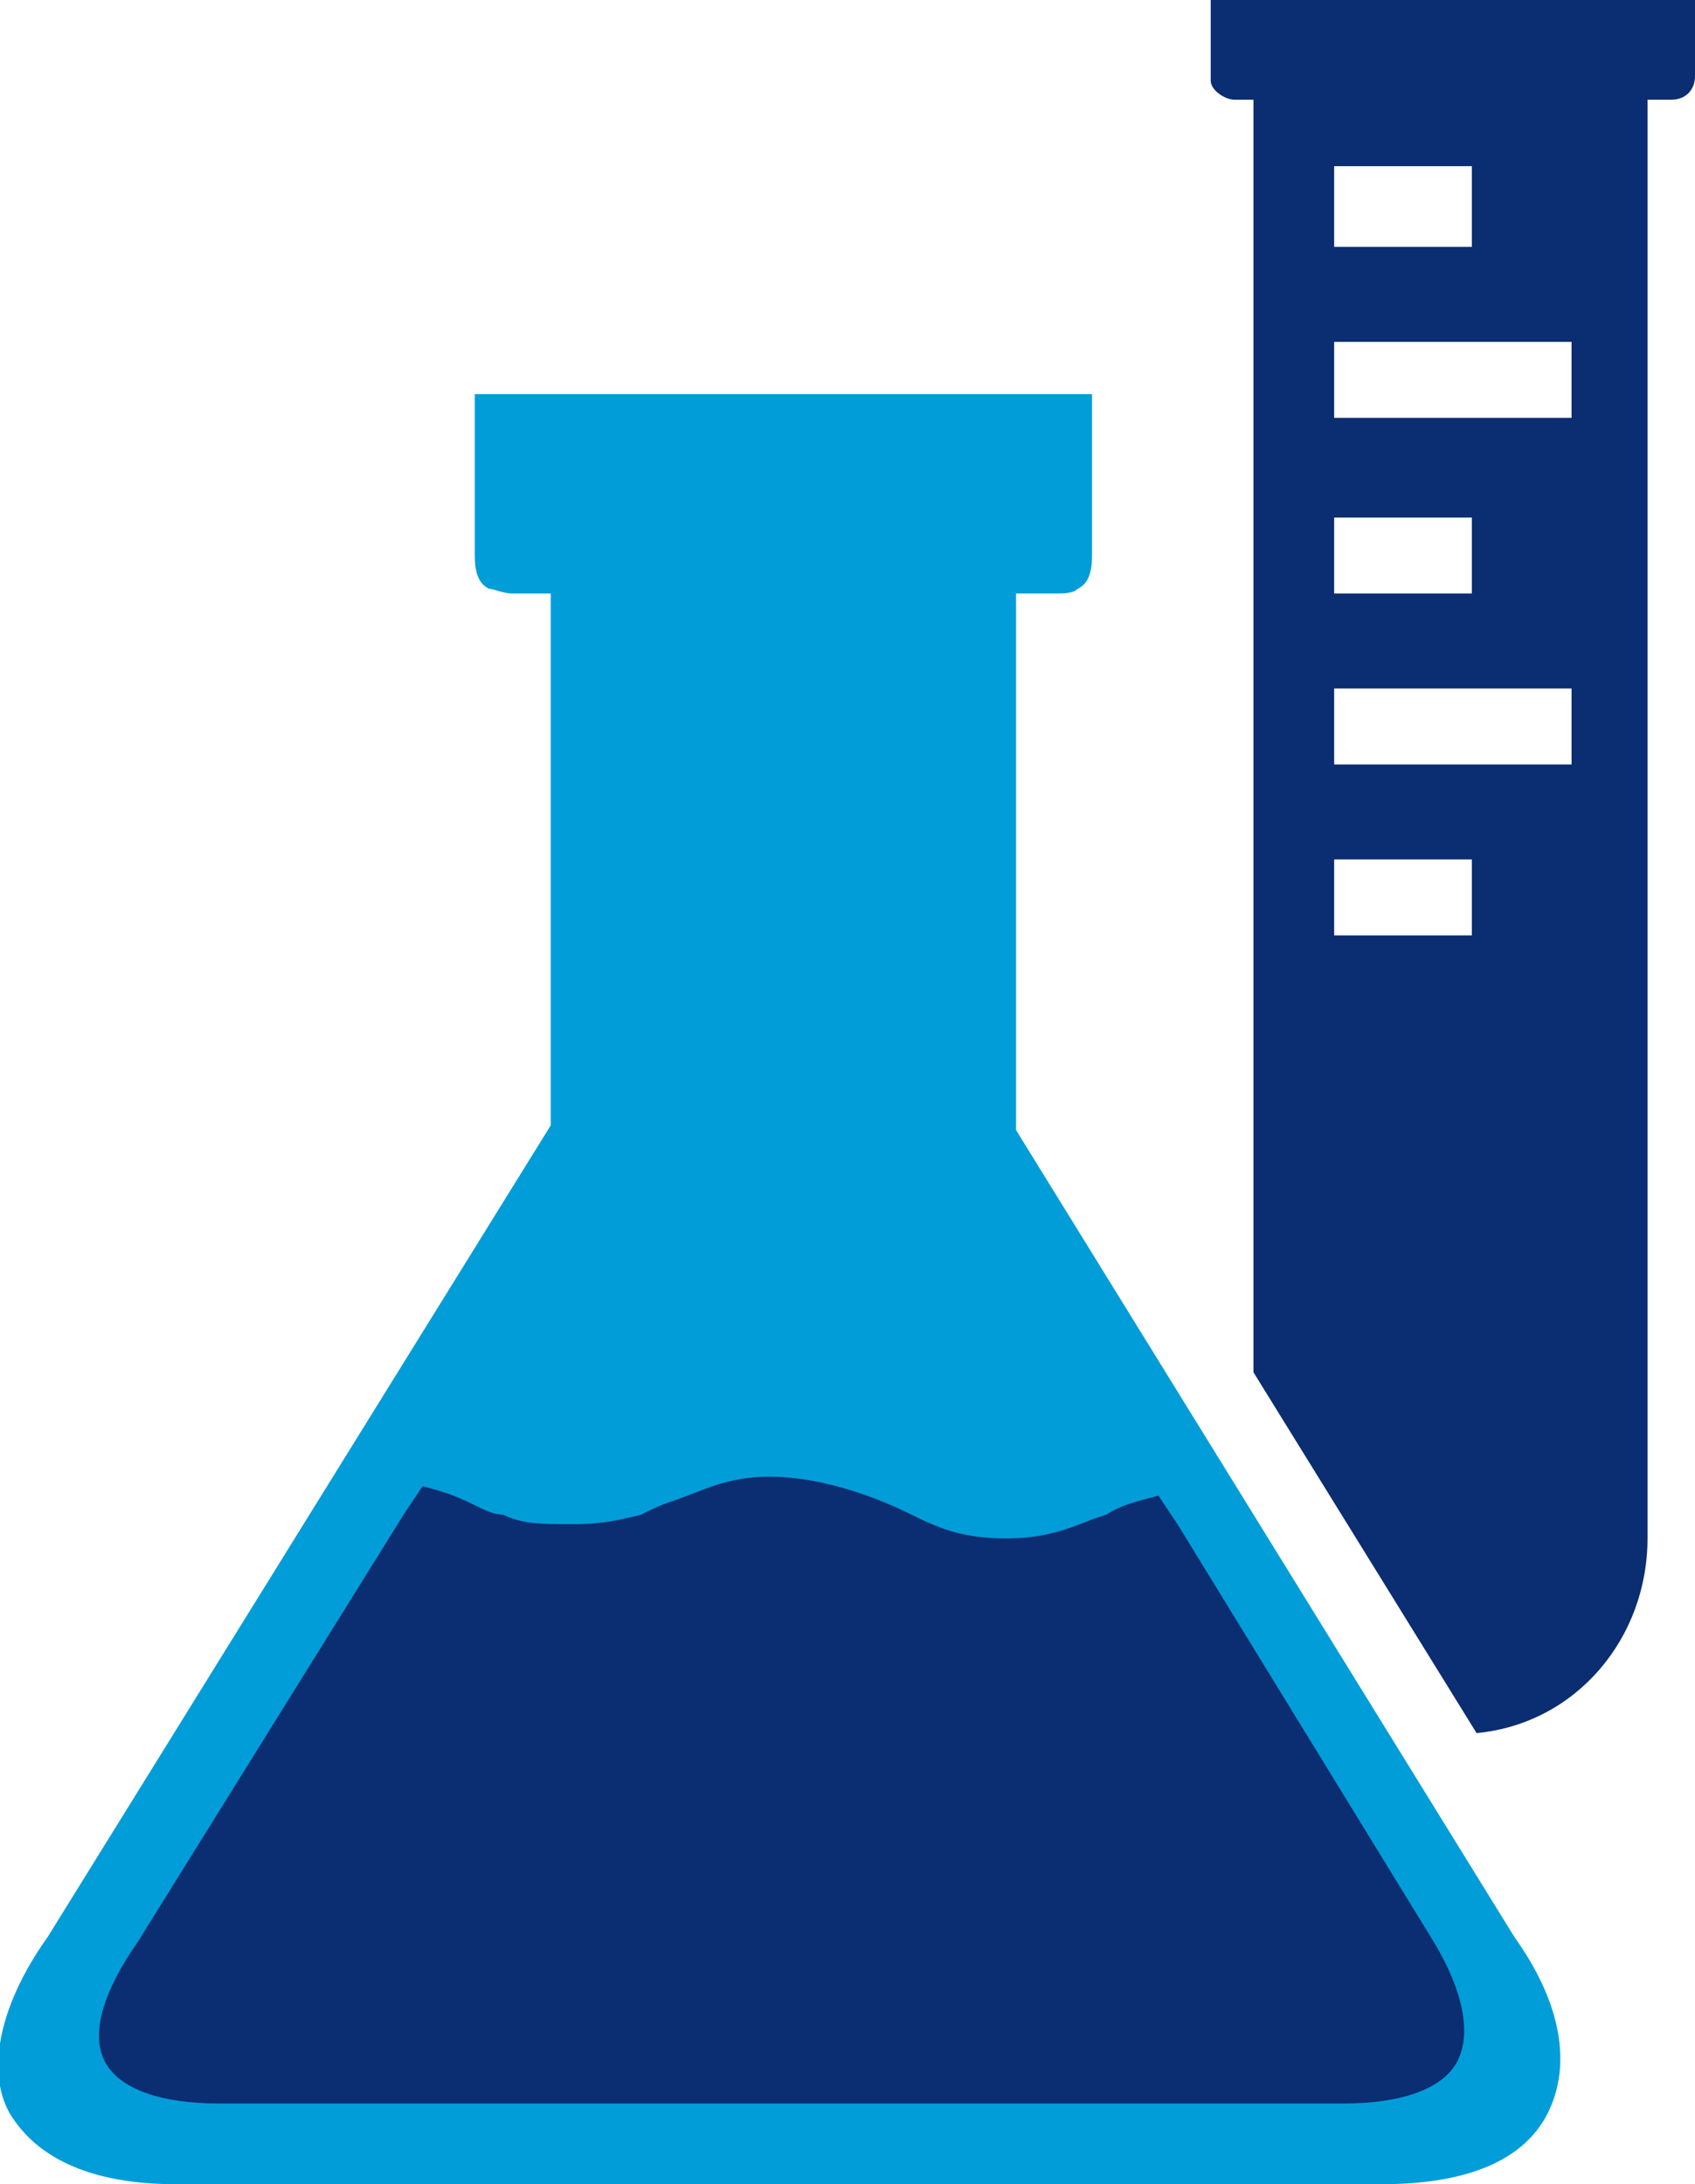
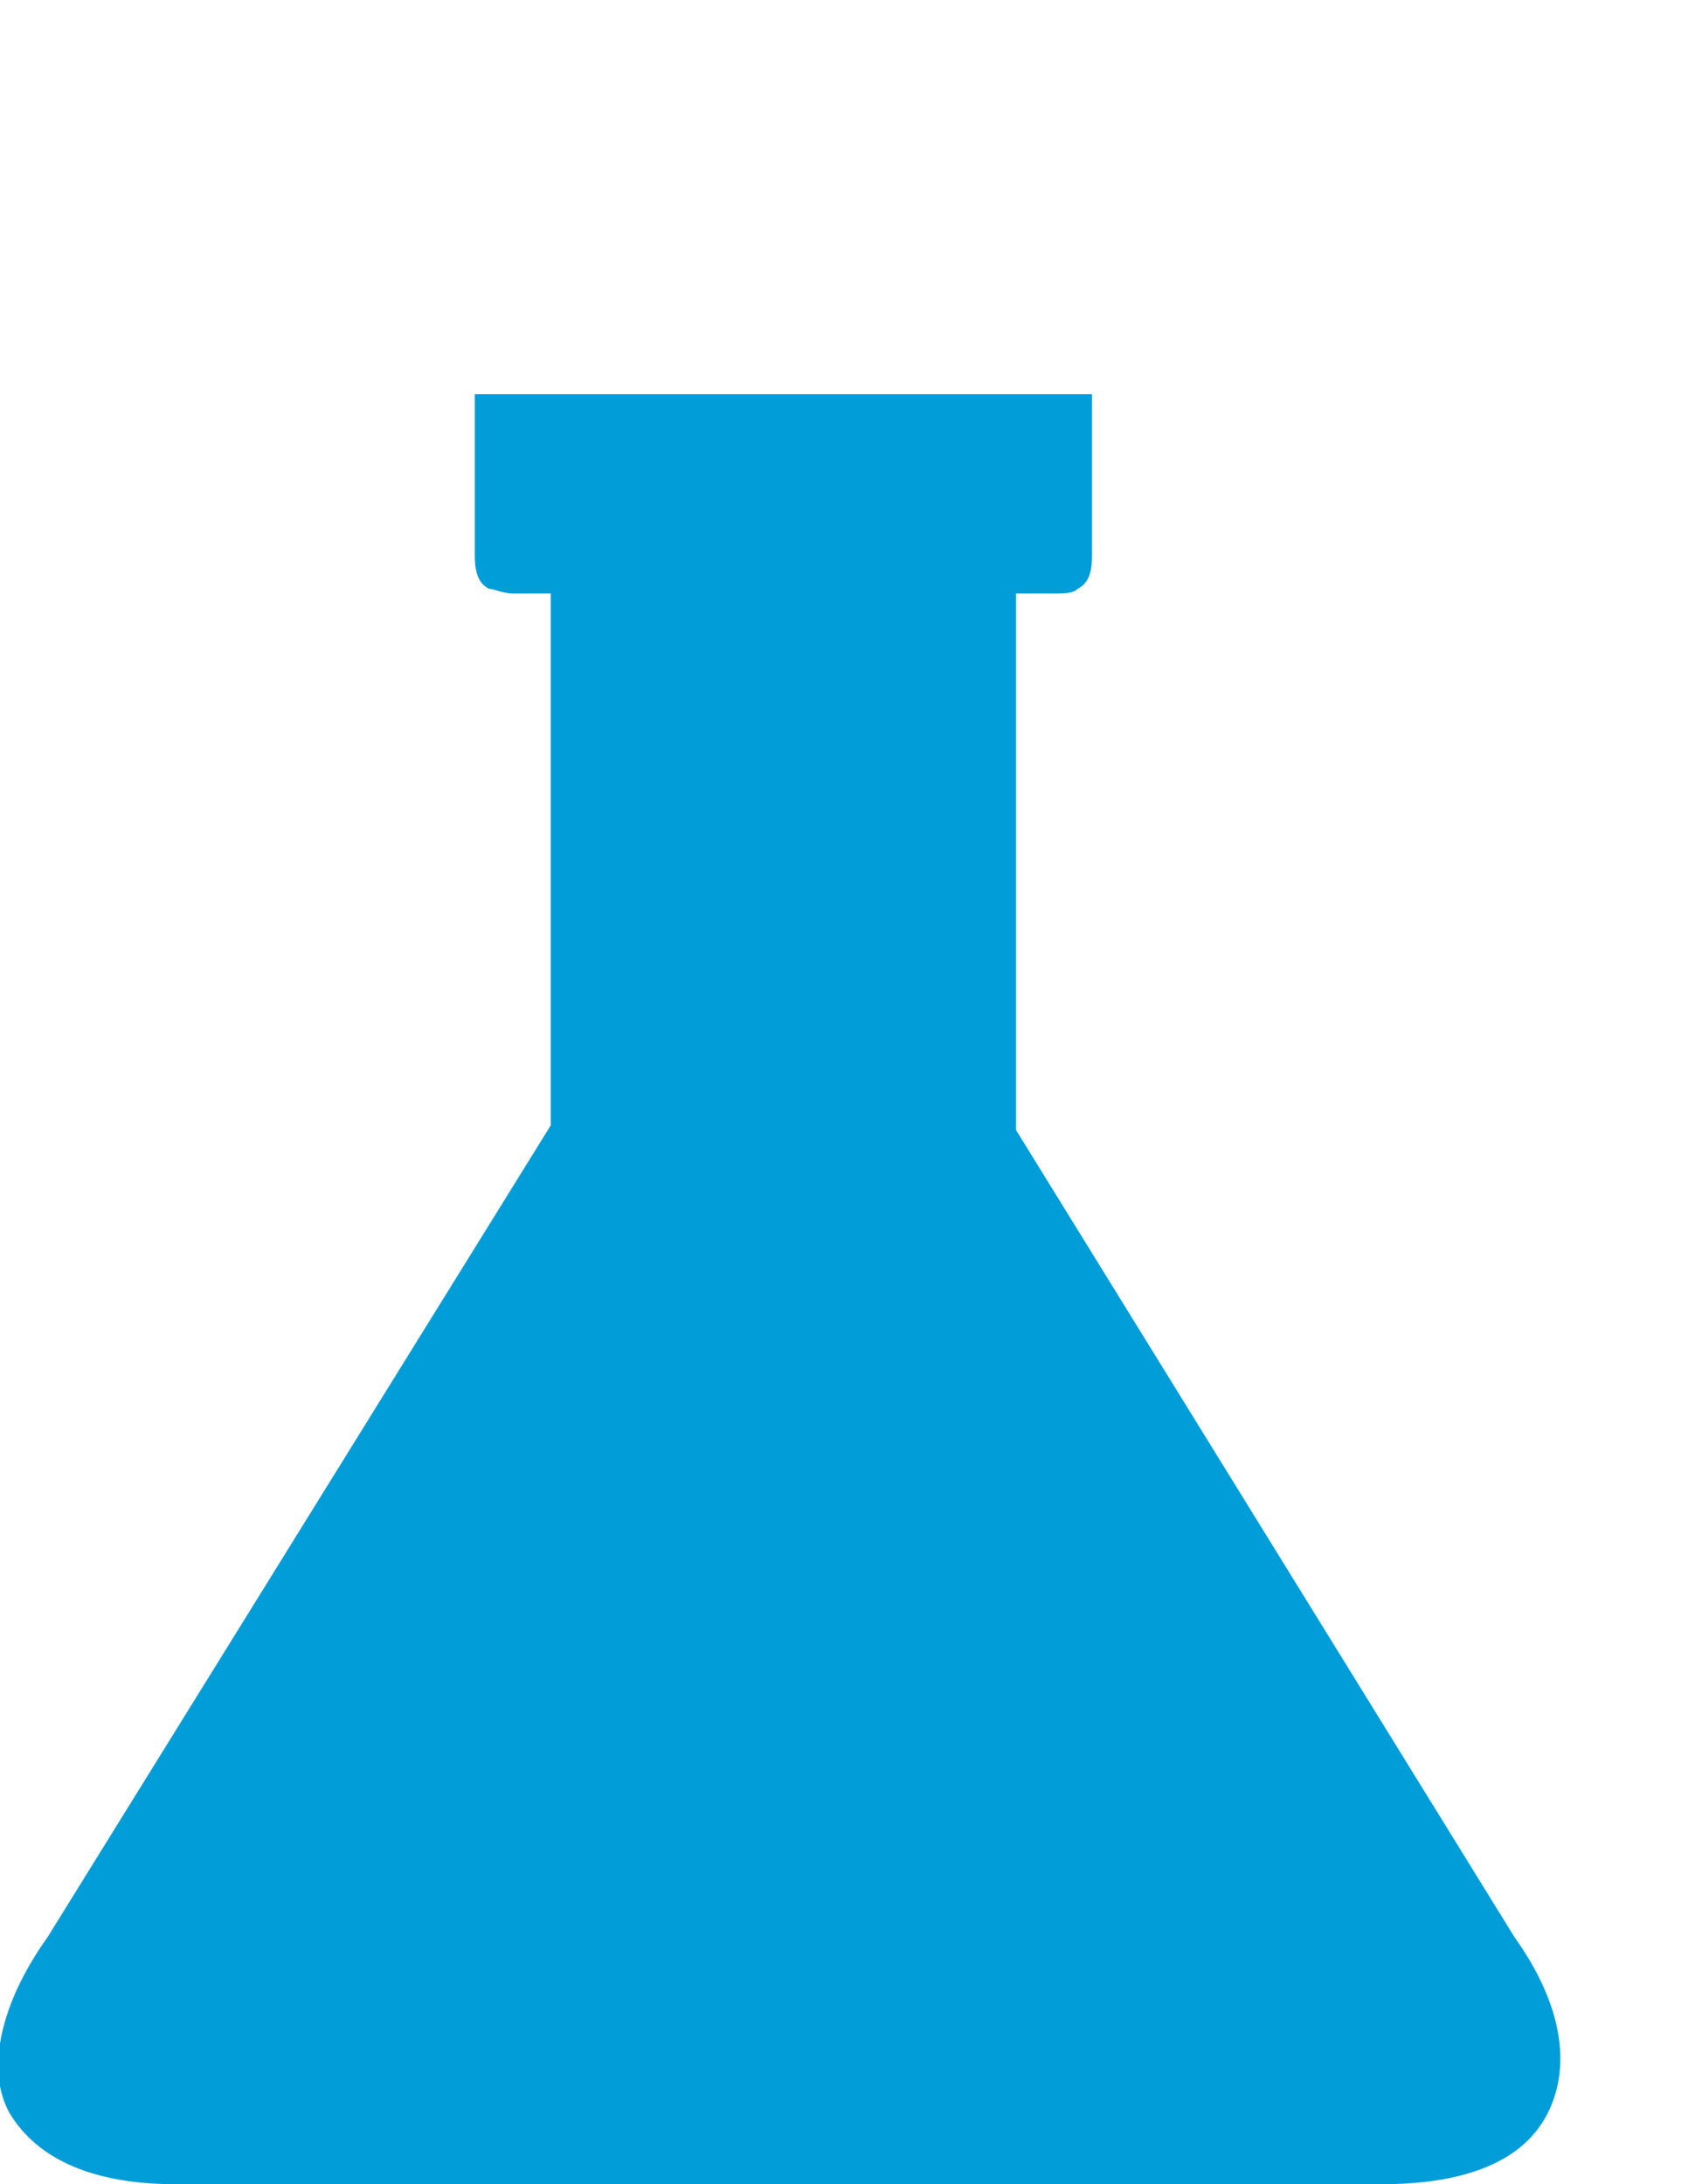
<svg xmlns="http://www.w3.org/2000/svg" viewBox="0 0 35.7 46" style="enable-background:new 0 0 35.7 46" xml:space="preserve">
  <path d="m31.9 40.8-10.5-17V12.5h.8c.2 0 .4 0 .5-.1.2-.1.3-.3.3-.7V8.3H10v3.4c0 .4.1.6.3.7.1 0 .3.1.5.1h.8v11.2L1 40.8c-1 1.4-1.3 2.8-.8 3.7.6 1 1.8 1.5 3.5 1.5h25.4c1.8 0 3-.5 3.5-1.5s.3-2.3-.7-3.7z" style="fill:#009dd9" />
-   <path d="M30.7 43.4c-.3.6-1.2.9-2.4.9H4.6c-1.2 0-2.1-.3-2.4-.9-.3-.6 0-1.5.7-2.5l5.6-9 .4-.6c.4.1.7.2 1.1.4.2.1.4.2.6.2.4.2.8.2 1.5.2.6 0 1-.1 1.4-.2.2-.1.4-.2.7-.3.6-.2 1.1-.5 2-.5 1.2 0 2.4.5 3 .8.6.3 1.1.5 2 .5.8 0 1.3-.2 1.8-.4l.3-.1c.3-.2.7-.3 1.1-.4l.4.6 5.4 8.8c.6 1 .8 1.9.5 2.5zm5-43.4v1.6c0 .3-.2.5-.5.5h-.5v30.3c0 2.1-1.5 3.9-3.6 4.1l-4.7-7.6V2.1H26c-.2 0-.5-.2-.5-.4V0h10.2zm-7.6 5.2H31V3.5h-2.9v1.7zm0 7.3H31v-1.6h-2.9v1.6zm2.9 5.6h-2.9v1.6H31v-1.6zm2.1-3.6h-5v1.6h5v-1.6zm0-7.3h-5v1.6h5V7.2z" style="fill:#0b2d71" />
</svg>